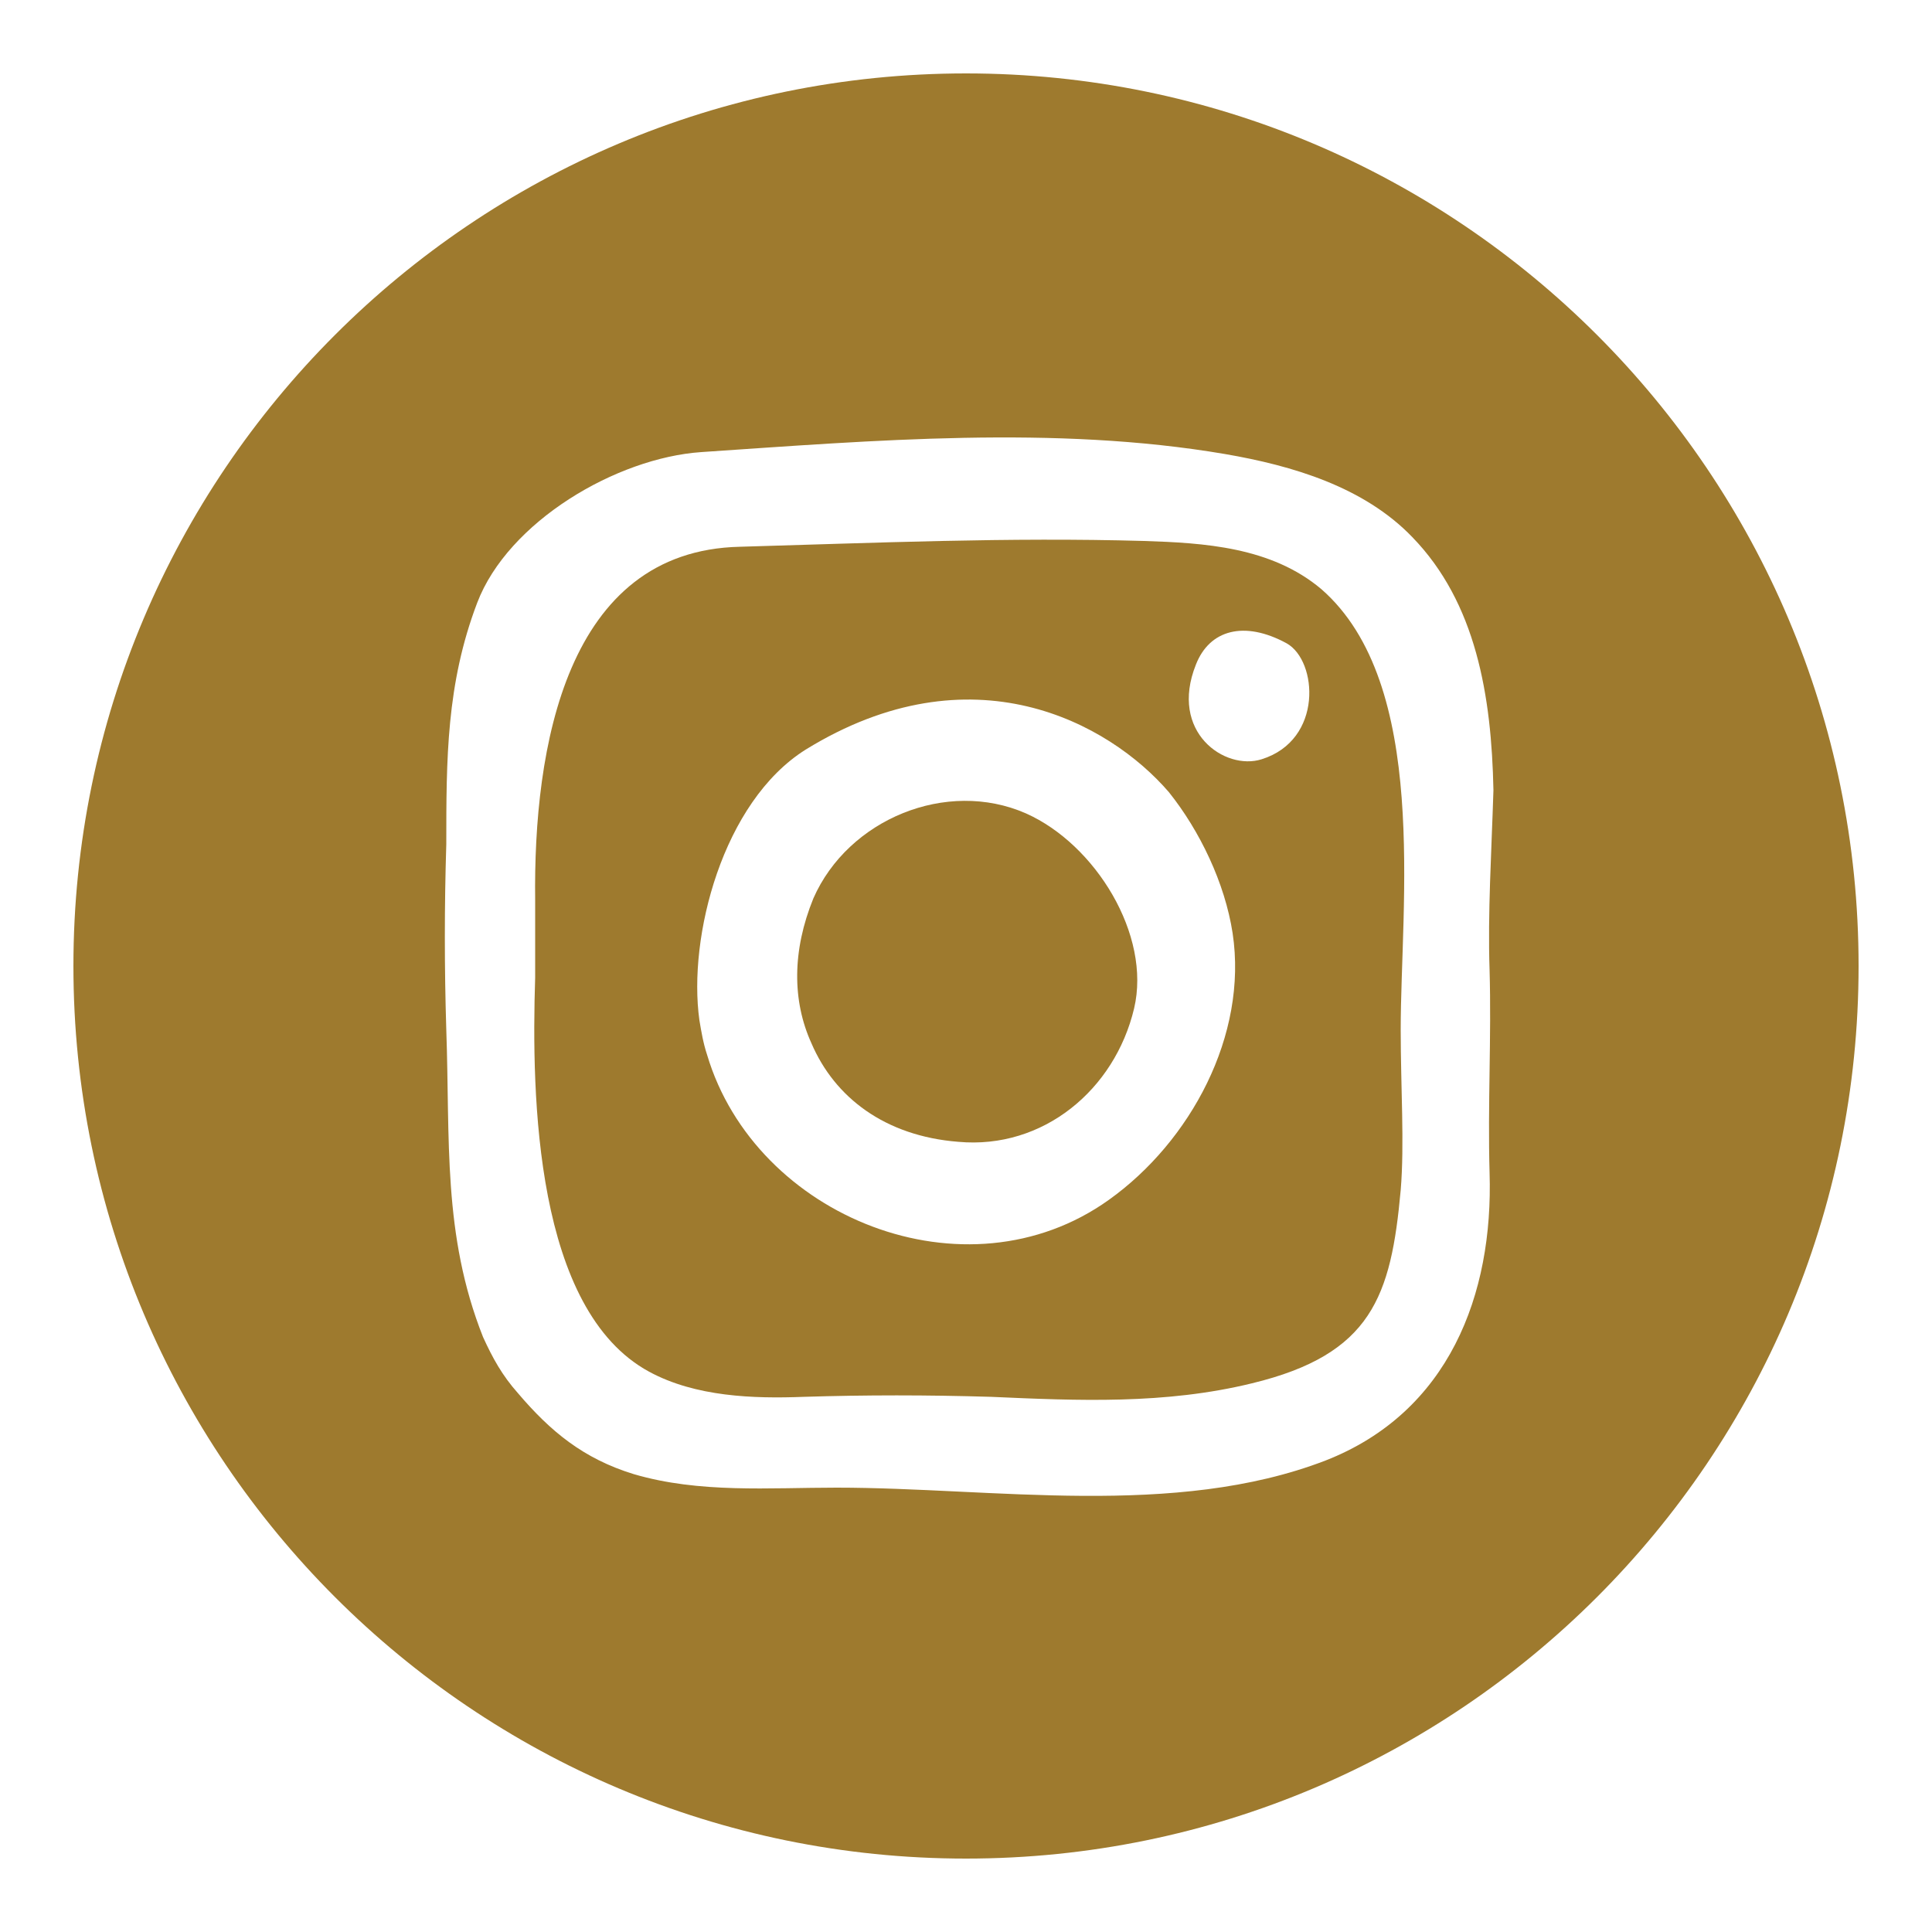
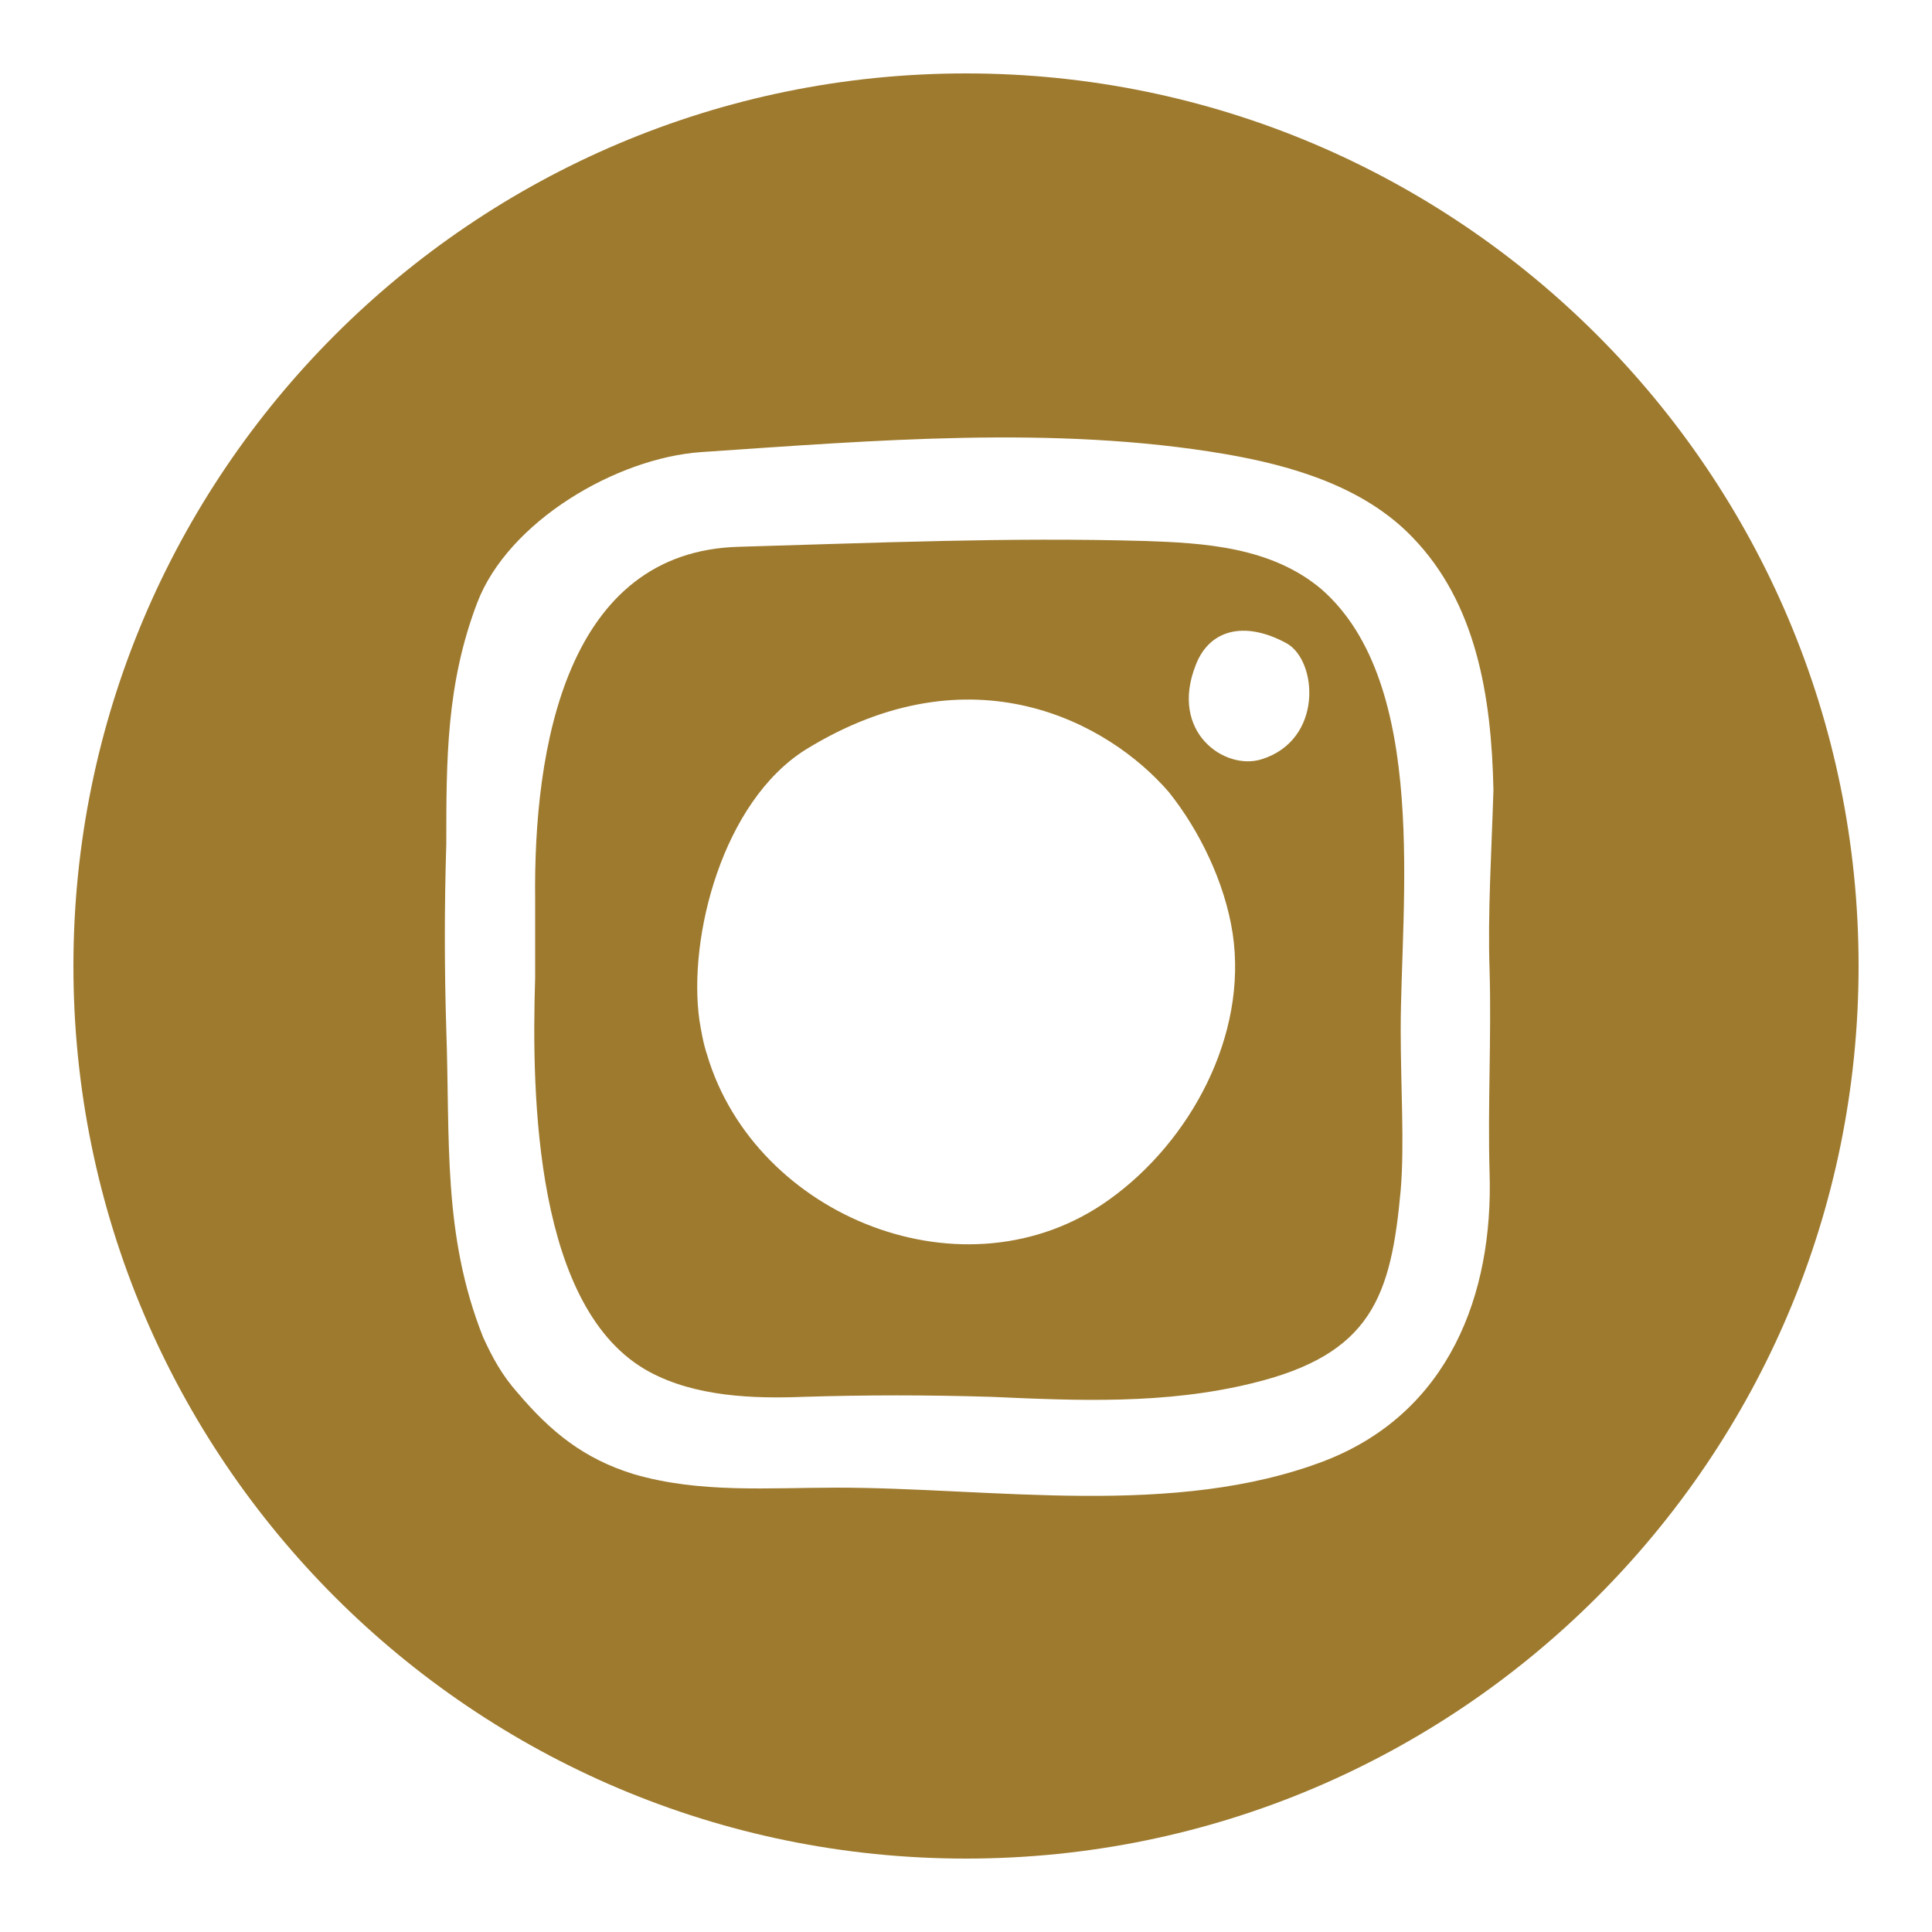
<svg xmlns="http://www.w3.org/2000/svg" id="Layer_1" x="0px" y="0px" viewBox="0 0 100 100" xml:space="preserve">
  <g>
    <g>
-       <path fill="#9E7A2E" d="M53.1,42.1c-4.1-1.8-9.2,0.3-11,4.4C41,49.2,41,51.8,42,54c1.2,2.8,3.8,4.8,7.6,5.1 c4.4,0.4,8.1-2.7,9.1-6.9C59.6,48.4,56.7,43.7,53.1,42.1z" />
      <path fill="#9E7A2E" d="M59.2,28c-7-0.2-13.9,0.1-20.9,0.3c-9,0.2-10.7,10.4-10.6,18.3c0,1.3,0,2.6,0,4c-0.2,6.2,0,17.2,5.9,20.4 c2.4,1.3,5.4,1.4,8,1.3c3.2-0.1,6.4-0.1,9.7,0c4.5,0.2,9,0.4,13.5-0.7c6.2-1.5,7.2-4.5,7.7-10c0.2-2.4,0-5.3,0-8.3 c0-6.5,1.5-17.9-4.1-22.8C65.8,28.3,62.3,28.1,59.2,28z M57.4,62.1C50,67.4,39.1,63,36.6,54.6c-0.2-0.6-0.3-1.2-0.4-1.8 c-0.6-4.3,1.2-11.3,5.5-14c8.6-5.3,15.7-1.4,18.8,2.2c1.6,2,2.9,4.7,3.3,7.3C64.6,53.6,61.6,59.1,57.4,62.1z M65.3,39.3 c-1.9,0.6-4.8-1.4-3.4-4.9c0.7-1.8,2.5-2.3,4.7-1.1C68.2,34.2,68.5,38.3,65.3,39.3z" />
      <path fill="#9E7A2E" d="M50,3.8C24.5,3.8,3.8,24.5,3.8,50S24.5,96.2,50,96.2S96.2,75.5,96.2,50S75.5,3.8,50,3.8z M77.1,50.2 c0.1,3.5-0.1,7,0,10.5c0.2,6.3-2.1,12.4-8.5,14.9c-7.8,3-17.2,1.4-25.3,1.4c-3.5,0-7.1,0.3-10.5-0.7c-2.6-0.8-4.3-2.2-6-4.2 c-0.8-0.9-1.3-1.8-1.8-2.9c-2.1-5.3-1.7-10.2-1.9-15.9c-0.1-3.2-0.1-6.4,0-9.6c0-4.4,0-8.3,1.6-12.5c1.6-4.2,7.2-7.5,11.6-7.8 c8.9-0.6,18.3-1.4,27.1,0.1c3.5,0.6,7.2,1.7,9.7,4.3c3.3,3.4,4.1,8.2,4.2,13.1C77.2,44.1,77,47.3,77.1,50.2z" />
    </g>
  </g>
</svg>